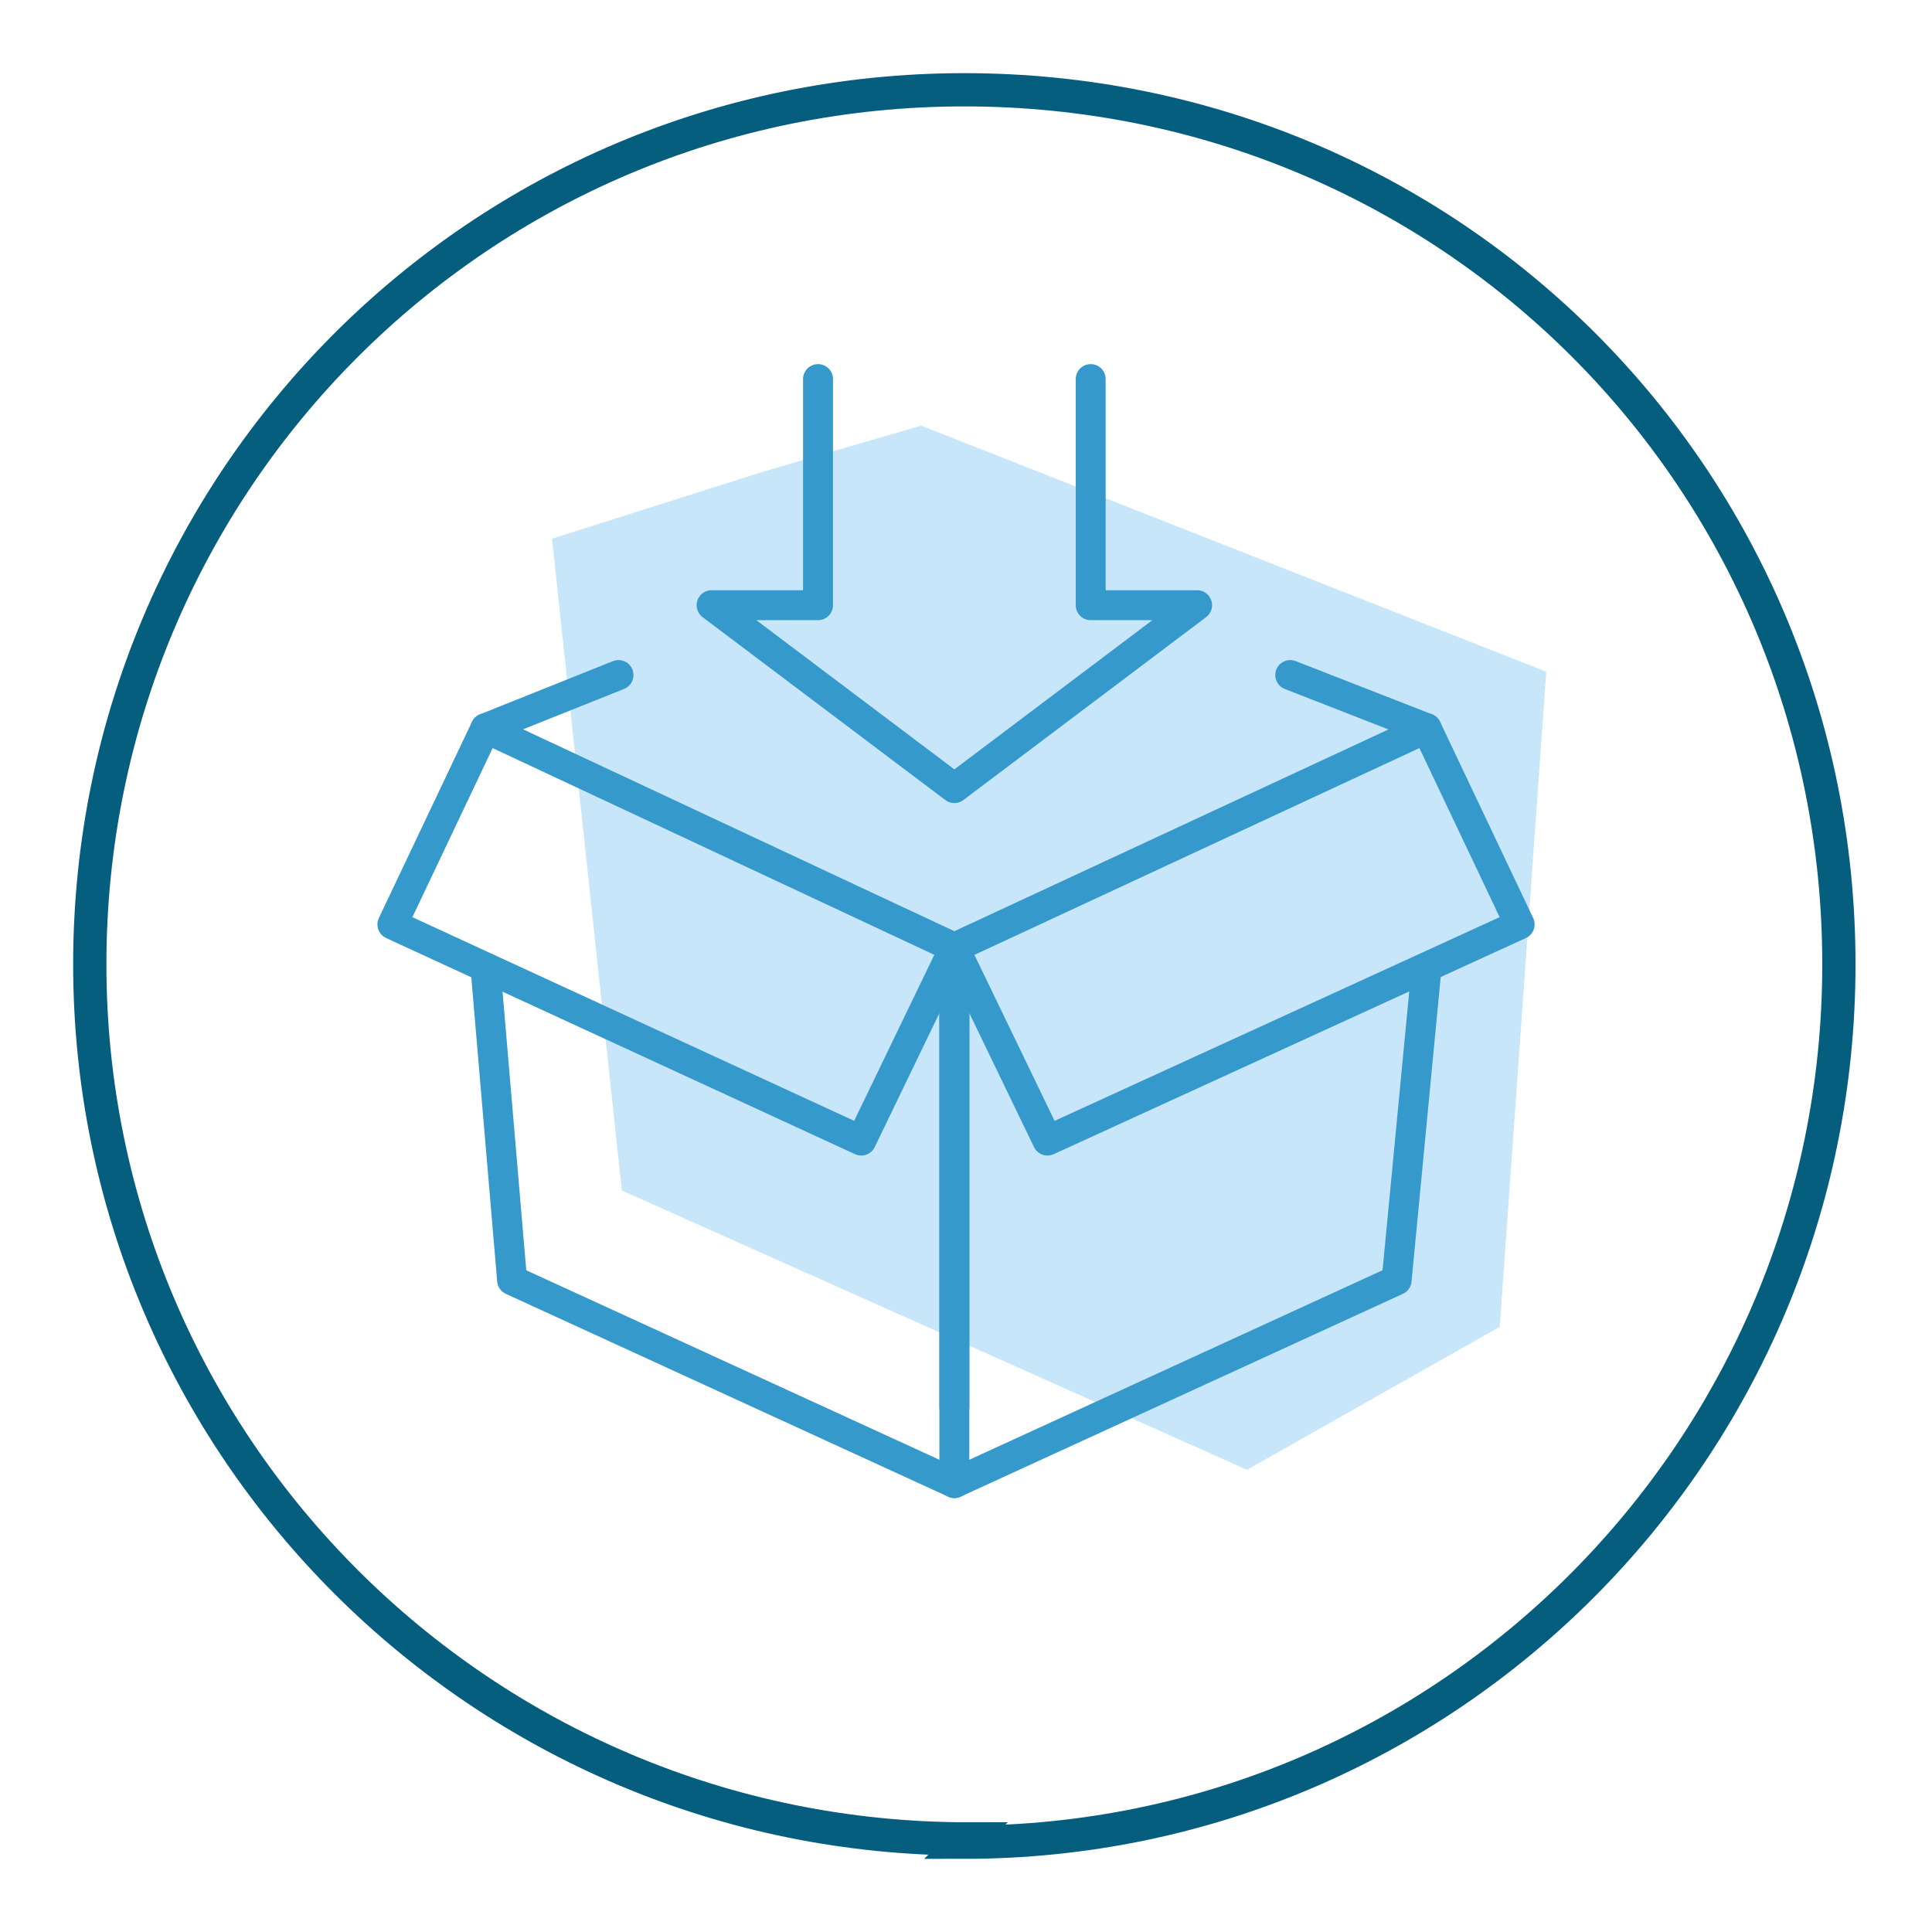
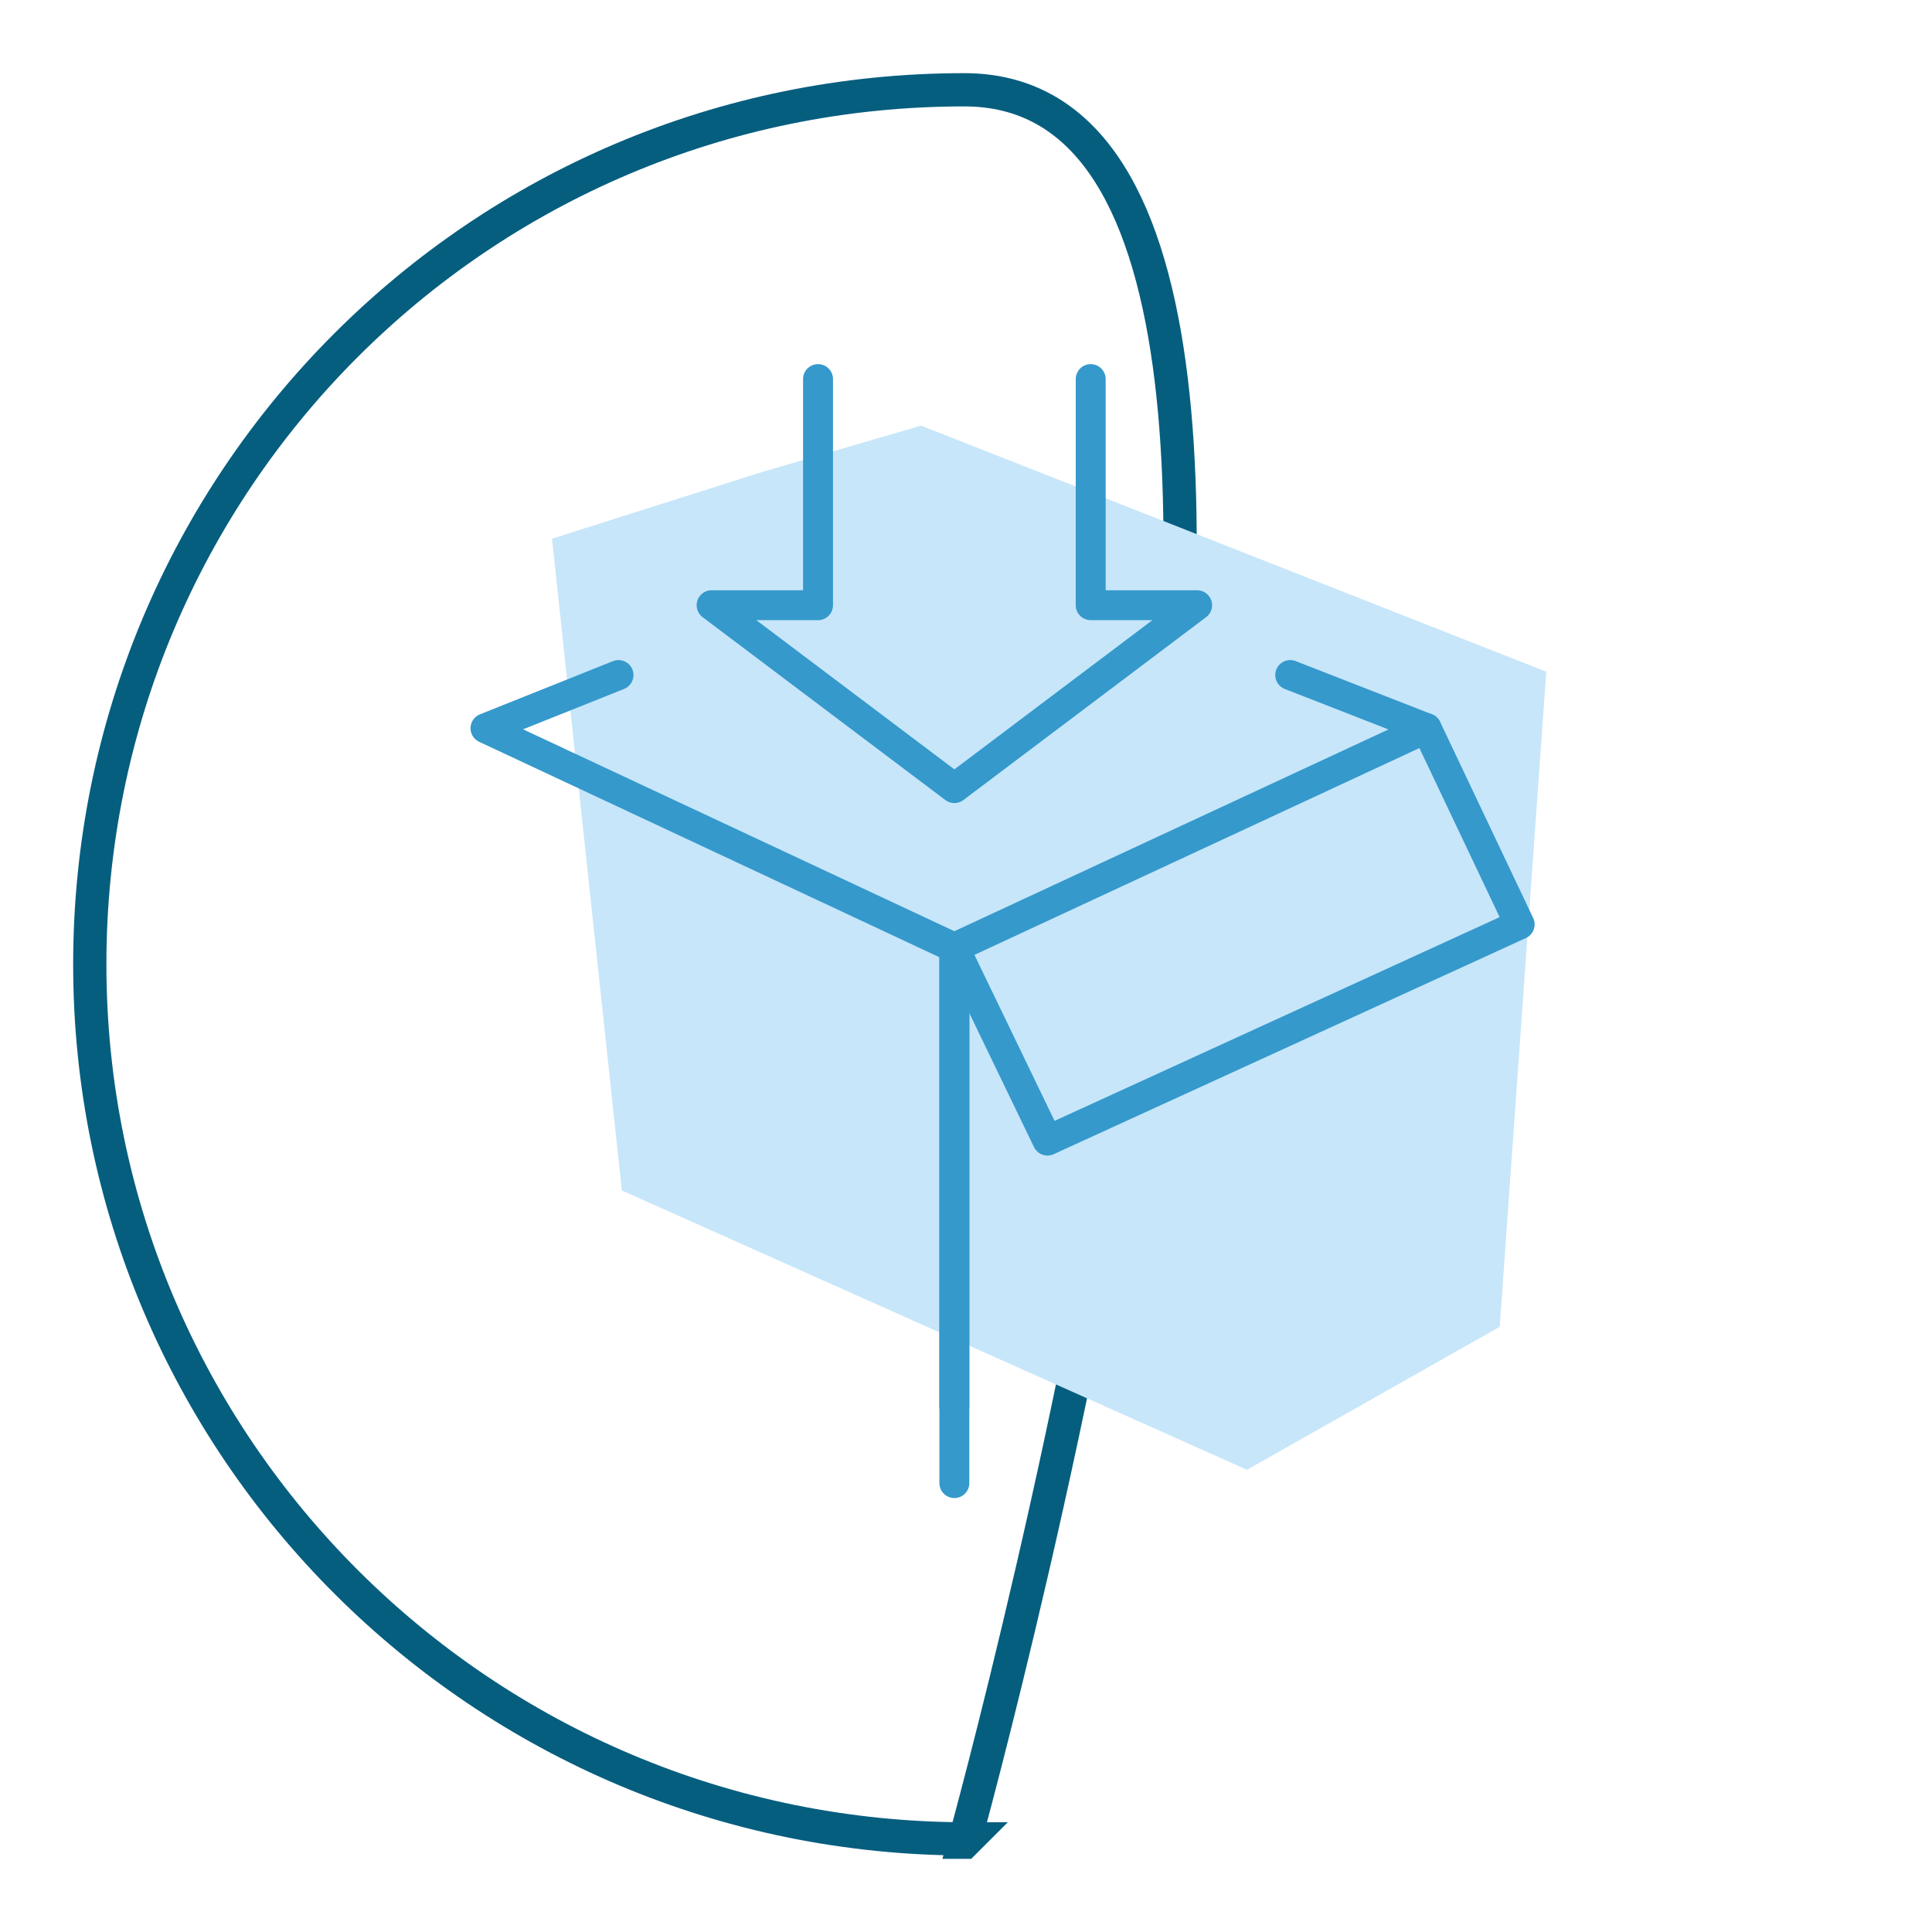
<svg xmlns="http://www.w3.org/2000/svg" id="Layer_1" data-name="Layer 1" viewBox="0 0 58.1 58.1">
  <defs>
    <style>      .cls-1 {        clip-path: url(#clippath);      }      .cls-2, .cls-3, .cls-4 {        fill: none;      }      .cls-2, .cls-5 {        stroke-width: 0px;      }      .cls-3 {        stroke: #065e7f;      }      .cls-4 {        stroke: #3599cc;        stroke-linecap: round;        stroke-linejoin: round;        stroke-width: .9px;      }      .cls-6 {        mix-blend-mode: multiply;      }      .cls-7 {        clip-path: url(#clippath-1);      }      .cls-8 {        clip-path: url(#clippath-3);      }      .cls-9 {        clip-path: url(#clippath-2);      }      .cls-5 {        fill: #c7e6f9;      }      .cls-10 {        isolation: isolate;      }    </style>
    <clipPath id="clippath">
      <rect class="cls-2" x="2.2" y="2.2" width="53.7" height="53.7" />
    </clipPath>
    <clipPath id="clippath-1">
      <rect class="cls-2" x="2.2" y="2.2" width="53.7" height="53.7" />
    </clipPath>
    <clipPath id="clippath-2">
      <rect class="cls-2" x=".6" y="-7.2" width="61.9" height="52.4" />
    </clipPath>
    <clipPath id="clippath-3">
      <rect class="cls-2" x="11.2" y="10.8" width="35" height="34.4" />
    </clipPath>
  </defs>
  <g class="cls-10">
    <g id="Layer_1-2" data-name="Layer 1">
      <g class="cls-1">
        <g>
          <g class="cls-7">
            <g>
-               <path class="cls-3" d="M29,55.4c14.5,0,26.3-11.8,26.3-26.4S43.6,2.7,29,2.7,2.7,14.5,2.7,29s11.8,26.3,26.4,26.3Z" />
+               <path class="cls-3" d="M29,55.4S43.6,2.7,29,2.7,2.7,14.5,2.7,29s11.8,26.3,26.4,26.3Z" />
              <g class="cls-6">
                <g class="cls-9">
                  <polygon class="cls-5" points="22.9 14.2 16.6 16.2 18.7 35.8 37.5 44.2 45.1 39.9 46.5 20.2 27.7 12.8 22.9 14.2" />
                </g>
              </g>
            </g>
          </g>
          <polyline class="cls-4" points="18.6 20.3 14.6 21.9 28.7 28.5 42.9 21.9 38.8 20.3" />
          <line class="cls-4" x1="28.7" y1="28.5" x2="28.7" y2="42.3" />
          <g class="cls-8">
            <g>
-               <polyline class="cls-4" points="42.9 29.1 42 38.5 28.7 44.6 15.4 38.5 14.6 29.1" />
              <line class="cls-4" x1="28.7" y1="28.5" x2="28.7" y2="44.6" />
-               <polyline class="cls-4" points="28.7 28.5 25.9 34.3 11.8 27.8 14.6 21.9" />
              <polyline class="cls-4" points="28.7 28.5 31.5 34.3 45.7 27.8 42.9 21.9" />
              <polyline class="cls-4" points="24.6 11.4 24.6 18.2 21.4 18.2 28.7 23.7 36 18.2 32.8 18.2 32.8 11.4" />
            </g>
          </g>
        </g>
      </g>
    </g>
  </g>
</svg>